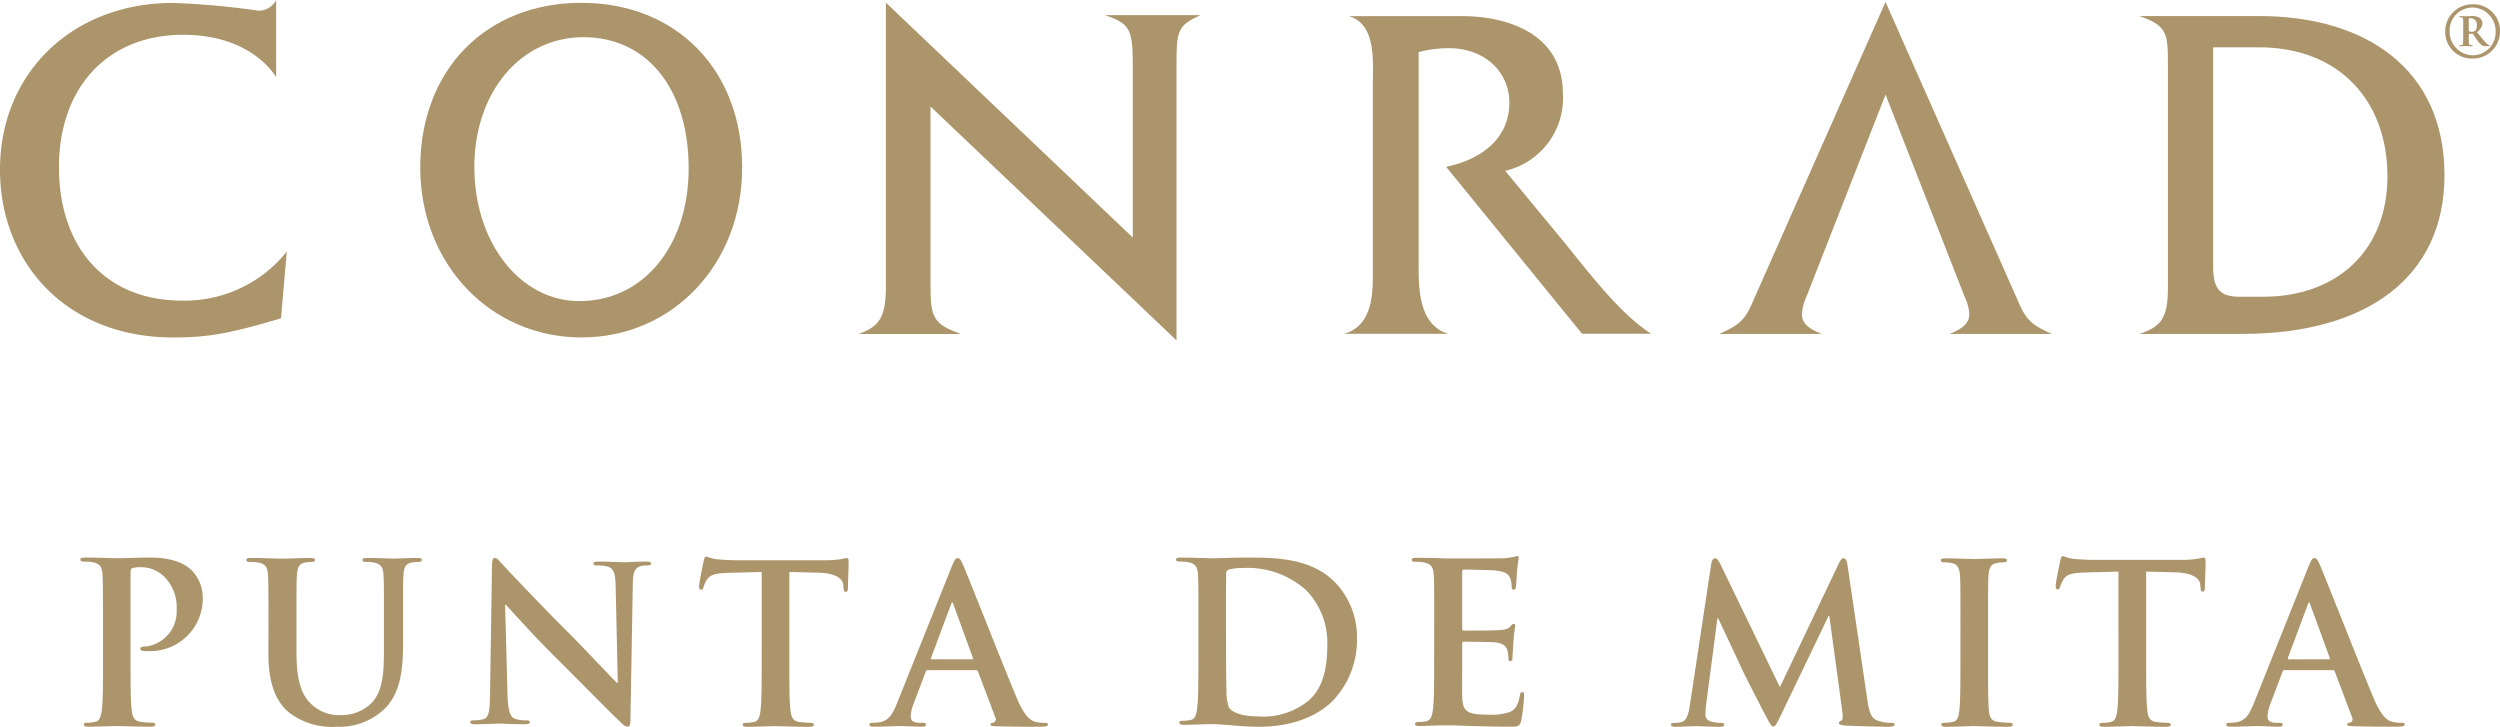
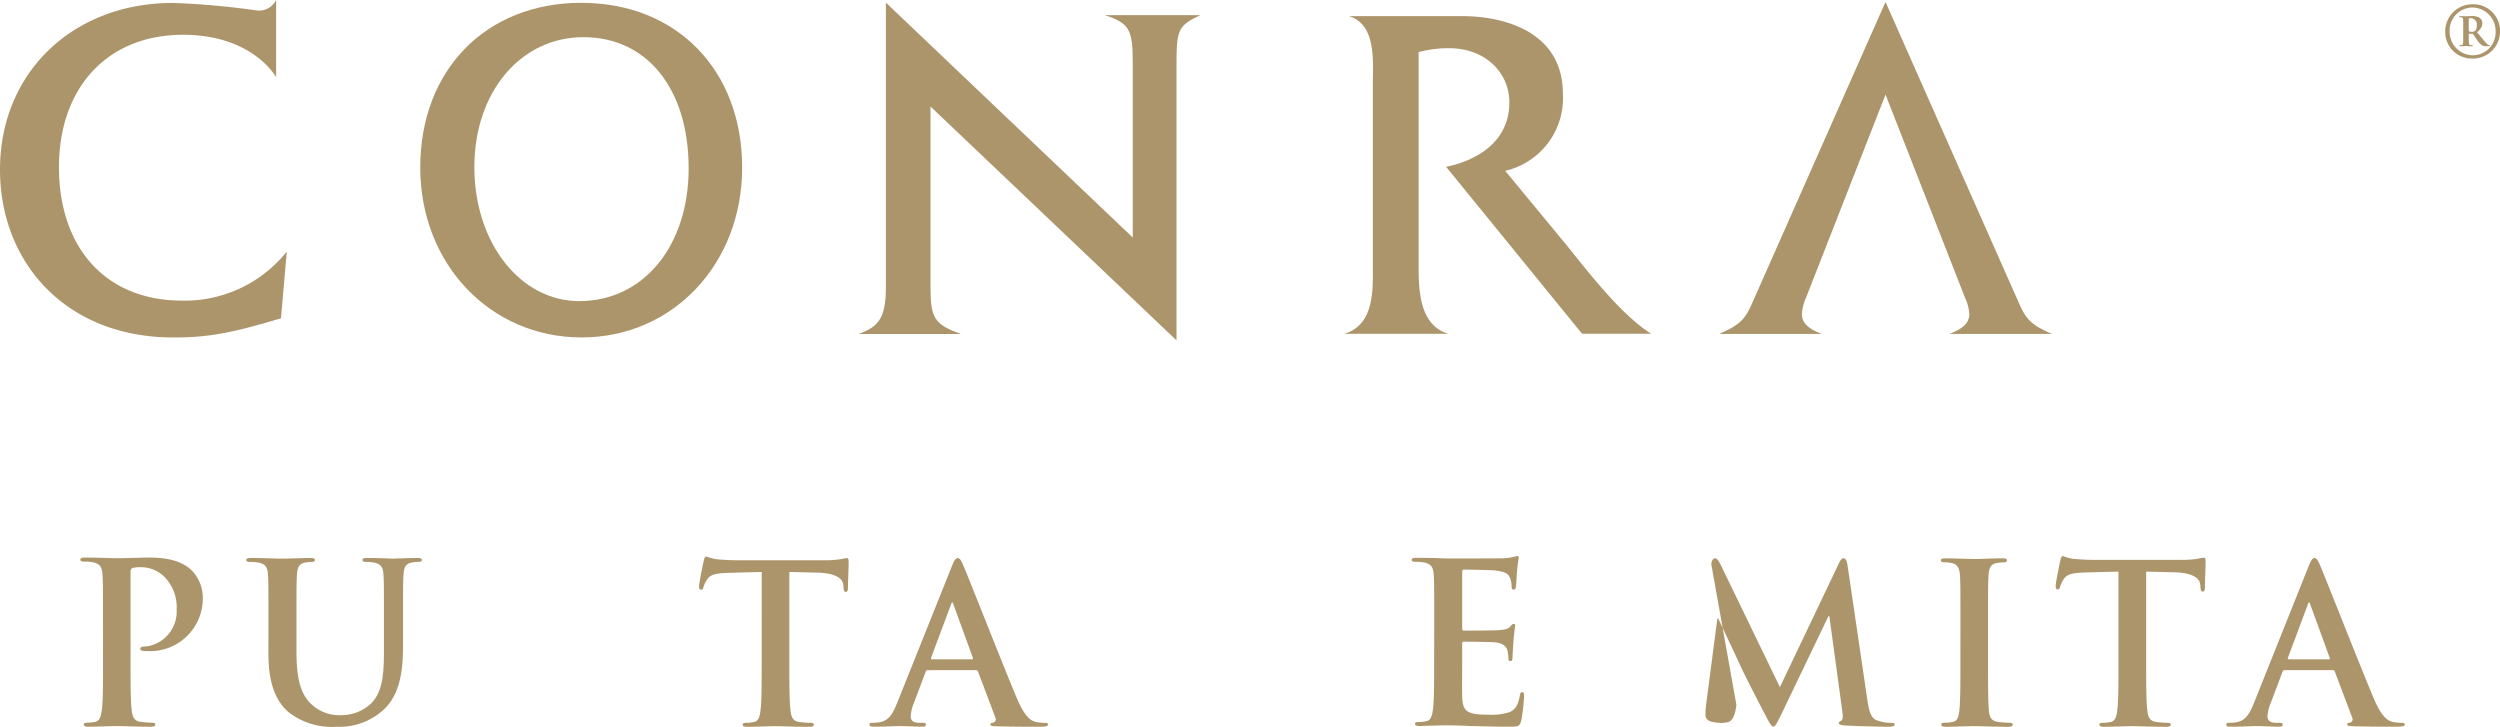
<svg xmlns="http://www.w3.org/2000/svg" width="224.712" height="65.326" viewBox="0 0 224.712 65.326">
  <g id="Grupo_247" data-name="Grupo 247" transform="translate(2533 -2117)">
    <path id="Trazado_677" data-name="Trazado 677" d="M753.713,9.164l-7.133,18.22a4.314,4.314,0,0,0-.388,1.512c0,.784.567,1.309,1.782,1.778h-9.208c1.78-.781,2.294-1.253,2.943-2.732l12-27.105,12.011,27.105c.647,1.479,1.162,1.951,2.945,2.732h-9.206c1.215-.469,1.783-.994,1.783-1.778a4.066,4.066,0,0,0-.4-1.512Z" transform="translate(-3117.231 2116.339)" fill="#ac956b" />
    <path id="Trazado_678" data-name="Trazado 678" d="M16.451,3.127C9.676,3.127,5.3,7.855,5.3,15.021c0,7.247,4.2,12,11.062,12a11.739,11.739,0,0,0,9.417-4.41l-.524,6c-4.468,1.331-6.5,1.723-9.674,1.723C5.916,30.334,0,23.59,0,15.244,0,6.555,6.516.264,15.542.264a70.987,70.987,0,0,1,7.634.689A1.733,1.733,0,0,0,24.82,0V6.943s-2.064-3.816-8.37-3.816" transform="translate(-2533 2117)" fill="#ac956b" />
    <path id="Trazado_679" data-name="Trazado 679" d="M194.878,28.033c-5.331,0-9.45-5.248-9.45-12.053,0-6.735,4.162-11.673,9.8-11.673,5.725,0,9.462,4.633,9.462,11.8,0,6.985-4.087,11.921-9.809,11.921m.184-26.812c-8.6,0-14.5,6.035-14.5,14.807,0,8.672,6.3,15.272,14.5,15.272S209.5,24.7,209.5,16.028c0-8.772-5.9-14.807-14.439-14.807" transform="translate(-2675.791 2116.035)" fill="#ac956b" />
    <path id="Trazado_680" data-name="Trazado 680" d="M393.552,22.216V6.592c0-3.115-.3-3.635-2.519-4.368h8.589c-2,.953-2.139,1.307-2.139,4.434v24.8L375.372,10.441V26.665c0,2.824.347,3.35,2.733,4.223h-9.2c1.766-.642,2.455-1.4,2.455-4.182V1.1Z" transform="translate(-2824.733 2116.135)" fill="#ac956b" />
    <path id="Trazado_681" data-name="Trazado 681" d="M597.158,13.9a6.707,6.707,0,0,1-5.185,6.935l5.581,6.756c2.49,3.127,5.062,6.319,7.538,7.885H598.88L586.663,20.474c2.951-.612,5.683-2.382,5.683-5.782,0-2.694-2.168-4.879-5.411-4.879a10.457,10.457,0,0,0-2.743.347V29.407c0,2,.02,5.3,2.681,6.085l-.729-.011h-7.97l-.7.011c2.8-.783,2.6-4.127,2.6-6.085V13.047c0-2,.343-5.381-2.152-6.118h10.188c3.806,0,9.046,1.425,9.046,6.976" transform="translate(-2989.678 2111.521)" fill="#ac956b" />
-     <path id="Trazado_682" data-name="Trazado 682" d="M930.46,32.128h-2.132c-1.778,0-2.381-.7-2.381-2.738V9.709h4.12c7.159,0,11.546,4.743,11.546,11.6,0,6.723-4.6,10.819-11.153,10.819m16.281-10.923c0-9.658-7.224-14.305-16.633-14.305H919.324c2.441.861,2.559,1.485,2.559,4.261V31.3c0,2.789-.629,3.525-2.559,4.169h9.241c11.183,0,18.176-5.091,18.176-14.264" transform="translate(-3260.02 2111.544)" fill="#ac956b" />
    <path id="Trazado_683" data-name="Trazado 683" d="M1050.7,4.276a2.443,2.443,0,0,1,2.47-2.445,2.391,2.391,0,0,1,2.458,2.445,2.434,2.434,0,0,1-2.458,2.433,2.388,2.388,0,0,1-2.47-2.433m2.47,2.141a2.063,2.063,0,0,0,2.06-2.147,2.109,2.109,0,0,0-2.06-2.146,2.059,2.059,0,0,0-2.072,2.146,2.112,2.112,0,0,0,2.072,2.147m-.354-1.929v.286c0,.6.025.642.056.679s.081.043.237.043c.037,0,.055.012.061.05a.059.059,0,0,1-.068.056h-.118c-.044,0-.261-.012-.435-.012s-.361.012-.411.012h-.112a.051.051,0,0,1-.056-.05c0-.032.025-.05.069-.05.218-.006.255-.019.267-.193.012-.13.012-.311.012-.747V3.934c0-.411.006-.591-.006-.747s-.1-.187-.293-.193a.049.049,0,0,1-.055-.055c0-.032.031-.044.074-.044h.105c.044,0,.262.012.43.012.136,0,.229-.012.441-.012a1.233,1.233,0,0,1,.777.156.568.568,0,0,1,.244.486c0,.242-.082.466-.474.815.336.386.592.715.79.933.119.13.224.218.287.218s.063.024.063.055-.013.044-.075.044h-.149a1.032,1.032,0,0,1-.448-.069,1.832,1.832,0,0,1-.486-.523c-.143-.193-.286-.424-.354-.523Zm0-.249a.5.5,0,0,0,.249.068.51.51,0,0,0,.268-.056c.143-.081.211-.261.211-.529a.568.568,0,0,0-.566-.641.38.38,0,0,0-.162.026Z" transform="translate(-3363.913 2115.553)" fill="#ac956b" />
    <path id="Trazado_684" data-name="Trazado 684" d="M36.56,245.427c0-3.057,0-3.62-.041-4.264-.04-.685-.2-1.006-.864-1.148a4.178,4.178,0,0,0-.785-.06c-.22,0-.341-.04-.341-.182s.14-.181.442-.181c1.066,0,2.333.06,2.9.06.826,0,1.993-.06,2.918-.06,2.515,0,3.42.846,3.742,1.148a3.5,3.5,0,0,1,1,2.394A4.732,4.732,0,0,1,40.582,248a3,3,0,0,1-.422-.02c-.1-.019-.242-.04-.242-.182,0-.16.141-.22.564-.22a3.167,3.167,0,0,0,2.7-3.319,3.87,3.87,0,0,0-1.186-3.017,2.99,2.99,0,0,0-2.012-.784,2.818,2.818,0,0,0-.784.081c-.1.04-.162.161-.162.383v8.045c0,1.851,0,3.44.1,4.3.061.564.182,1.007.784,1.086a8.126,8.126,0,0,0,1.026.081c.222,0,.322.061.322.163,0,.14-.161.2-.382.2-1.328,0-2.6-.06-3.118-.06-.463,0-1.73.06-2.534.06-.261,0-.4-.06-.4-.2,0-.1.081-.163.322-.163a3.162,3.162,0,0,0,.723-.081c.4-.079.5-.522.583-1.1.1-.846.1-2.435.1-4.286Z" transform="translate(-2560.305 1927.524)" fill="#ac956b" />
    <path id="Trazado_685" data-name="Trazado 685" d="M107.826,245.472c0-3,0-3.547-.039-4.177-.039-.67-.2-.986-.847-1.123a4.091,4.091,0,0,0-.769-.059c-.217,0-.335-.039-.335-.177s.138-.178.433-.178c1.045,0,2.286.059,2.876.059.473,0,1.714-.059,2.424-.059.3,0,.433.041.433.178s-.118.177-.315.177a2.99,2.99,0,0,0-.572.059c-.533.1-.69.434-.729,1.123-.04.63-.04,1.181-.04,4.177v2.758c0,2.857.571,4.059,1.537,4.846a3.64,3.64,0,0,0,2.463.808,3.856,3.856,0,0,0,2.719-1.064c1.084-1.083,1.142-2.857,1.142-4.887v-2.462c0-3,0-3.547-.039-4.177-.039-.67-.2-.986-.847-1.123a3.843,3.843,0,0,0-.709-.059c-.217,0-.336-.039-.336-.177s.138-.178.414-.178c1,0,2.247.059,2.266.059.237,0,1.478-.059,2.247-.059.276,0,.414.041.414.178s-.119.177-.355.177a2.99,2.99,0,0,0-.571.059c-.532.1-.689.434-.728,1.123-.04.63-.04,1.181-.04,4.177v2.107c0,2.188-.217,4.513-1.872,5.932a5.878,5.878,0,0,1-4.1,1.419,6.337,6.337,0,0,1-4.373-1.359c-1.005-.907-1.754-2.366-1.754-5.222Z" transform="translate(-2616.697 1927.396)" fill="#ac956b" />
-     <path id="Trazado_686" data-name="Trazado 686" d="M205.44,252.085c.038,1.507.29,2.01.676,2.145a3.074,3.074,0,0,0,1.005.135c.212,0,.329.04.329.156,0,.153-.174.192-.445.192-1.256,0-2.029-.058-2.4-.058-.173,0-1.082.058-2.087.058-.251,0-.426-.018-.426-.192,0-.116.116-.156.31-.156a3.448,3.448,0,0,0,.869-.1c.5-.155.58-.715.6-2.4l.174-11.438c0-.387.058-.658.251-.658.212,0,.386.251.714.6.232.25,3.17,3.4,5.991,6.2,1.313,1.315,3.923,4.1,4.251,4.408h.1l-.194-8.677c-.02-1.179-.194-1.547-.657-1.741a3.181,3.181,0,0,0-1.025-.115c-.232,0-.309-.058-.309-.173,0-.154.212-.174.5-.174,1,0,1.933.058,2.338.058.213,0,.947-.058,1.893-.058.252,0,.445.02.445.174,0,.115-.116.173-.348.173a2.117,2.117,0,0,0-.579.058c-.541.155-.7.561-.715,1.644l-.213,12.192c0,.426-.078.6-.251.6-.213,0-.445-.212-.658-.424-1.217-1.161-3.69-3.693-5.7-5.683-2.106-2.088-4.251-4.5-4.6-4.869h-.058Z" transform="translate(-2692.822 1927.382)" fill="#ac956b" />
    <path id="Trazado_687" data-name="Trazado 687" d="M306.032,240.5l-2.963.079c-1.153.039-1.63.139-1.929.576a2.371,2.371,0,0,0-.338.7c-.04.16-.1.239-.218.239-.139,0-.18-.1-.18-.318,0-.319.379-2.128.419-2.287.059-.259.118-.378.237-.378a4.611,4.611,0,0,0,.856.238c.576.06,1.331.1,1.988.1h7.873a9.434,9.434,0,0,0,1.372-.1,4.655,4.655,0,0,1,.537-.1c.139,0,.159.119.159.417,0,.418-.06,1.79-.06,2.307-.02.2-.06.318-.18.318-.159,0-.2-.1-.218-.4l-.02-.218c-.039-.518-.576-1.074-2.346-1.113l-2.505-.06v8.152c0,1.829,0,3.4.1,4.255.06.557.179.994.775,1.074a8.467,8.467,0,0,0,1.013.079c.219,0,.319.061.319.16,0,.139-.159.2-.378.2-1.312,0-2.565-.06-3.121-.06-.457,0-1.71.06-2.505.06-.258,0-.4-.06-.4-.2,0-.1.08-.16.318-.16a3.3,3.3,0,0,0,.717-.079c.4-.08.516-.517.576-1.094.1-.835.1-2.405.1-4.234Z" transform="translate(-2770.566 1927.911)" fill="#ac956b" />
    <path id="Trazado_688" data-name="Trazado 688" d="M378.836,249.881c-.1,0-.136.039-.175.156l-1.052,2.786a3.778,3.778,0,0,0-.293,1.189c0,.351.176.6.78.6h.292c.234,0,.293.04.293.156,0,.156-.118.194-.333.194-.624,0-1.461-.059-2.065-.059-.215,0-1.287.059-2.3.059-.253,0-.37-.039-.37-.194,0-.117.078-.156.234-.156.175,0,.448-.02.6-.039.9-.117,1.267-.779,1.656-1.755L381,240.583c.233-.565.35-.778.545-.778.175,0,.292.176.487.624.467,1.071,3.586,9.023,4.833,11.986.741,1.755,1.306,2.027,1.715,2.124a4.321,4.321,0,0,0,.819.078c.156,0,.253.019.253.156,0,.156-.175.194-.9.194-.7,0-2.124,0-3.684-.039-.351-.02-.584-.02-.584-.156,0-.117.077-.156.273-.177a.316.316,0,0,0,.175-.447l-1.56-4.132a.186.186,0,0,0-.194-.136Zm3.977-.976c.1,0,.117-.058.1-.117l-1.755-4.814c-.019-.077-.039-.175-.1-.175s-.1.1-.117.175l-1.793,4.8c-.019.077,0,.135.078.135Z" transform="translate(-2828.46 1927.357)" fill="#ac956b" />
    <path id="Trazado_689" data-name="Trazado 689" d="M889,240.336l-2.969.079c-1.155.04-1.634.14-1.933.578a2.375,2.375,0,0,0-.339.7c-.039.16-.1.24-.219.24-.14,0-.18-.1-.18-.319,0-.32.379-2.132.42-2.292.059-.259.118-.378.238-.378a4.6,4.6,0,0,0,.858.239c.578.061,1.334.1,1.993.1h7.891a9.433,9.433,0,0,0,1.375-.1,4.7,4.7,0,0,1,.538-.1c.14,0,.159.119.159.418,0,.419-.06,1.794-.06,2.312-.02.2-.06.319-.18.319-.159,0-.2-.1-.219-.4l-.02-.218c-.04-.519-.578-1.076-2.351-1.116l-2.511-.06v8.17c0,1.833,0,3.407.1,4.264.06.558.179,1,.777,1.076a8.463,8.463,0,0,0,1.016.079c.22,0,.32.061.32.16,0,.14-.16.2-.379.2-1.315,0-2.571-.06-3.128-.06-.458,0-1.714.06-2.511.06-.259,0-.4-.06-.4-.2,0-.1.08-.16.319-.16a3.292,3.292,0,0,0,.718-.079c.4-.08.517-.518.578-1.1.1-.837.1-2.411.1-4.244Z" transform="translate(-3231.583 1928.041)" fill="#ac956b" />
    <path id="Trazado_690" data-name="Trazado 690" d="M961.867,249.881c-.1,0-.136.039-.175.156l-1.052,2.786a3.779,3.779,0,0,0-.293,1.189c0,.351.176.6.78.6h.292c.234,0,.293.04.293.156,0,.156-.118.194-.333.194-.624,0-1.461-.059-2.065-.059-.215,0-1.287.059-2.3.059-.253,0-.37-.039-.37-.194,0-.117.078-.156.234-.156.175,0,.448-.02.6-.039.9-.117,1.267-.779,1.656-1.755l4.893-12.24c.233-.565.35-.778.545-.778.175,0,.292.176.487.624.467,1.071,3.586,9.023,4.833,11.986.741,1.755,1.306,2.027,1.715,2.124a4.322,4.322,0,0,0,.819.078c.156,0,.253.019.253.156,0,.156-.175.194-.9.194-.7,0-2.124,0-3.684-.039-.351-.02-.584-.02-.584-.156,0-.117.077-.156.273-.177a.316.316,0,0,0,.175-.447l-1.56-4.132a.186.186,0,0,0-.194-.136Zm3.977-.976c.1,0,.117-.058.1-.117l-1.755-4.814c-.019-.077-.039-.175-.1-.175s-.1.1-.117.175l-1.793,4.8c-.019.077,0,.135.078.135Z" transform="translate(-3289.533 1927.357)" fill="#ac956b" />
-     <path id="Trazado_691" data-name="Trazado 691" d="M507.369,245.359c0-3.02,0-3.578-.04-4.214-.04-.675-.2-.994-.855-1.134a4.206,4.206,0,0,0-.775-.059c-.219,0-.338-.039-.338-.178s.139-.179.437-.179c1.054,0,2.306.06,2.862.06.616,0,1.869-.06,3.062-.06,2.485,0,5.8,0,7.97,2.267a7.1,7.1,0,0,1,1.929,5.05,7.9,7.9,0,0,1-2.167,5.545c-.915.935-2.982,2.346-6.66,2.346-1.45,0-3.24-.239-4.233-.239-.457,0-1.71.059-2.506.059-.258,0-.4-.059-.4-.2,0-.1.08-.16.318-.16a3.2,3.2,0,0,0,.715-.08c.4-.079.5-.517.577-1.091.1-.837.1-2.407.1-4.236Zm2.485,2.187c0,2.107.02,3.638.039,4.016a4.349,4.349,0,0,0,.219,1.511c.258.378,1.033.795,2.6.795a6.388,6.388,0,0,0,4.571-1.432c1.272-1.093,1.67-2.9,1.67-4.949a6.762,6.762,0,0,0-1.908-4.97,7.881,7.881,0,0,0-5.646-1.988,5.279,5.279,0,0,0-1.292.14.359.359,0,0,0-.239.4c-.02.675-.02,2.4-.02,3.975Z" transform="translate(-2932.65 1927.524)" fill="#ac956b" />
    <path id="Trazado_692" data-name="Trazado 692" d="M608.638,244.9c0-3.041,0-3.6-.041-4.241-.04-.681-.2-1-.86-1.14a4.07,4.07,0,0,0-.78-.061c-.22,0-.34-.04-.34-.18s.14-.181.44-.181c.54,0,1.12.02,1.62.02.52.021.98.041,1.26.041.64,0,4.622,0,5-.019a8.153,8.153,0,0,0,.86-.122,1.845,1.845,0,0,1,.32-.079c.1,0,.12.079.12.179a12.773,12.773,0,0,0-.16,1.3c-.02.2-.06,1.08-.1,1.321-.019.1-.06.22-.2.22s-.18-.1-.18-.281a2.151,2.151,0,0,0-.12-.719c-.141-.36-.341-.6-1.341-.72-.34-.04-2.441-.08-2.84-.08-.1,0-.141.061-.141.2v5.062c0,.139.02.22.141.22.44,0,2.74,0,3.2-.042.48-.04.781-.1.96-.3.141-.16.221-.26.32-.26.08,0,.14.04.14.159s-.08.441-.16,1.461c-.019.4-.079,1.2-.079,1.341,0,.159,0,.379-.181.379a.158.158,0,0,1-.18-.179,5.332,5.332,0,0,0-.08-.72c-.1-.4-.38-.7-1.121-.781-.379-.04-2.36-.06-2.84-.06-.1,0-.121.08-.121.2v1.58c0,.68-.019,2.521,0,3.1.041,1.38.361,1.681,2.4,1.681a5.087,5.087,0,0,0,1.881-.24c.52-.24.761-.66.9-1.481.041-.22.08-.3.22-.3.16,0,.16.16.16.36a15.66,15.66,0,0,1-.261,2.221c-.139.519-.319.519-1.079.519-1.5,0-2.6-.041-3.461-.06-.86-.04-1.48-.06-2.08-.06-.22,0-.66,0-1.14.02-.46,0-.981.04-1.381.04-.26,0-.4-.06-.4-.2,0-.1.079-.159.32-.159a3.292,3.292,0,0,0,.719-.079c.4-.081.5-.522.58-1.1.1-.841.1-2.421.1-4.261Z" transform="translate(-3012.725 1928.04)" fill="#ac956b" />
-     <path id="Trazado_693" data-name="Trazado 693" d="M721.641,240.4c.058-.331.175-.507.331-.507s.273.1.526.6l5.314,10.979,5.295-11.114c.156-.312.253-.469.428-.469s.292.2.35.6l1.772,12.031c.175,1.225.37,1.791.954,1.965a3.887,3.887,0,0,0,1.207.2c.176,0,.311.02.311.135,0,.157-.233.215-.505.215-.487,0-3.174-.058-3.952-.117-.448-.038-.564-.1-.564-.213,0-.1.078-.156.214-.215.117-.038.176-.292.1-.837l-1.167-8.565h-.078l-4.243,8.837c-.448.915-.546,1.09-.72,1.09s-.371-.389-.682-.974c-.468-.895-2.006-3.873-2.239-4.418-.175-.41-1.343-2.862-2.023-4.322h-.078l-1.013,7.747a7.81,7.81,0,0,0-.058.916c0,.37.253.545.584.623a3.774,3.774,0,0,0,.818.1c.156,0,.291.038.291.135,0,.177-.174.215-.467.215-.817,0-1.694-.058-2.043-.058-.371,0-1.305.058-1.928.058-.194,0-.35-.038-.35-.215,0-.1.116-.135.312-.135a2.5,2.5,0,0,0,.583-.058c.546-.117.7-.877.8-1.538Z" transform="translate(-3100.826 1927.291)" fill="#ac956b" />
+     <path id="Trazado_693" data-name="Trazado 693" d="M721.641,240.4c.058-.331.175-.507.331-.507s.273.1.526.6l5.314,10.979,5.295-11.114c.156-.312.253-.469.428-.469s.292.2.35.6l1.772,12.031c.175,1.225.37,1.791.954,1.965a3.887,3.887,0,0,0,1.207.2c.176,0,.311.02.311.135,0,.157-.233.215-.505.215-.487,0-3.174-.058-3.952-.117-.448-.038-.564-.1-.564-.213,0-.1.078-.156.214-.215.117-.038.176-.292.1-.837l-1.167-8.565h-.078l-4.243,8.837c-.448.915-.546,1.09-.72,1.09s-.371-.389-.682-.974c-.468-.895-2.006-3.873-2.239-4.418-.175-.41-1.343-2.862-2.023-4.322h-.078l-1.013,7.747a7.81,7.81,0,0,0-.058.916c0,.37.253.545.584.623a3.774,3.774,0,0,0,.818.1a2.5,2.5,0,0,0,.583-.058c.546-.117.7-.877.8-1.538Z" transform="translate(-3100.826 1927.291)" fill="#ac956b" />
    <path id="Trazado_694" data-name="Trazado 694" d="M835.744,245.728c0-3.044,0-3.6-.041-4.245-.04-.681-.239-1.022-.68-1.121a2.818,2.818,0,0,0-.721-.081c-.2,0-.32-.04-.32-.2,0-.12.16-.161.481-.161.761,0,2.022.059,2.6.059.5,0,1.683-.059,2.444-.059.26,0,.42.041.42.161,0,.16-.12.2-.321.2a3.407,3.407,0,0,0-.6.06c-.541.1-.7.441-.741,1.142-.04.641-.04,1.2-.04,4.245v3.524c0,1.943,0,3.525.079,4.387.06.541.2.9.8.98a8.146,8.146,0,0,0,1.021.08c.221,0,.321.061.321.162,0,.139-.16.2-.38.2-1.321,0-2.583-.06-3.124-.06-.46,0-1.721.06-2.523.06-.26,0-.4-.06-.4-.2,0-.1.081-.162.321-.162a3.162,3.162,0,0,0,.72-.08c.4-.078.521-.42.581-1,.1-.84.1-2.423.1-4.366Z" transform="translate(-3192.53 1927.266)" fill="#ac956b" />
  </g>
</svg>